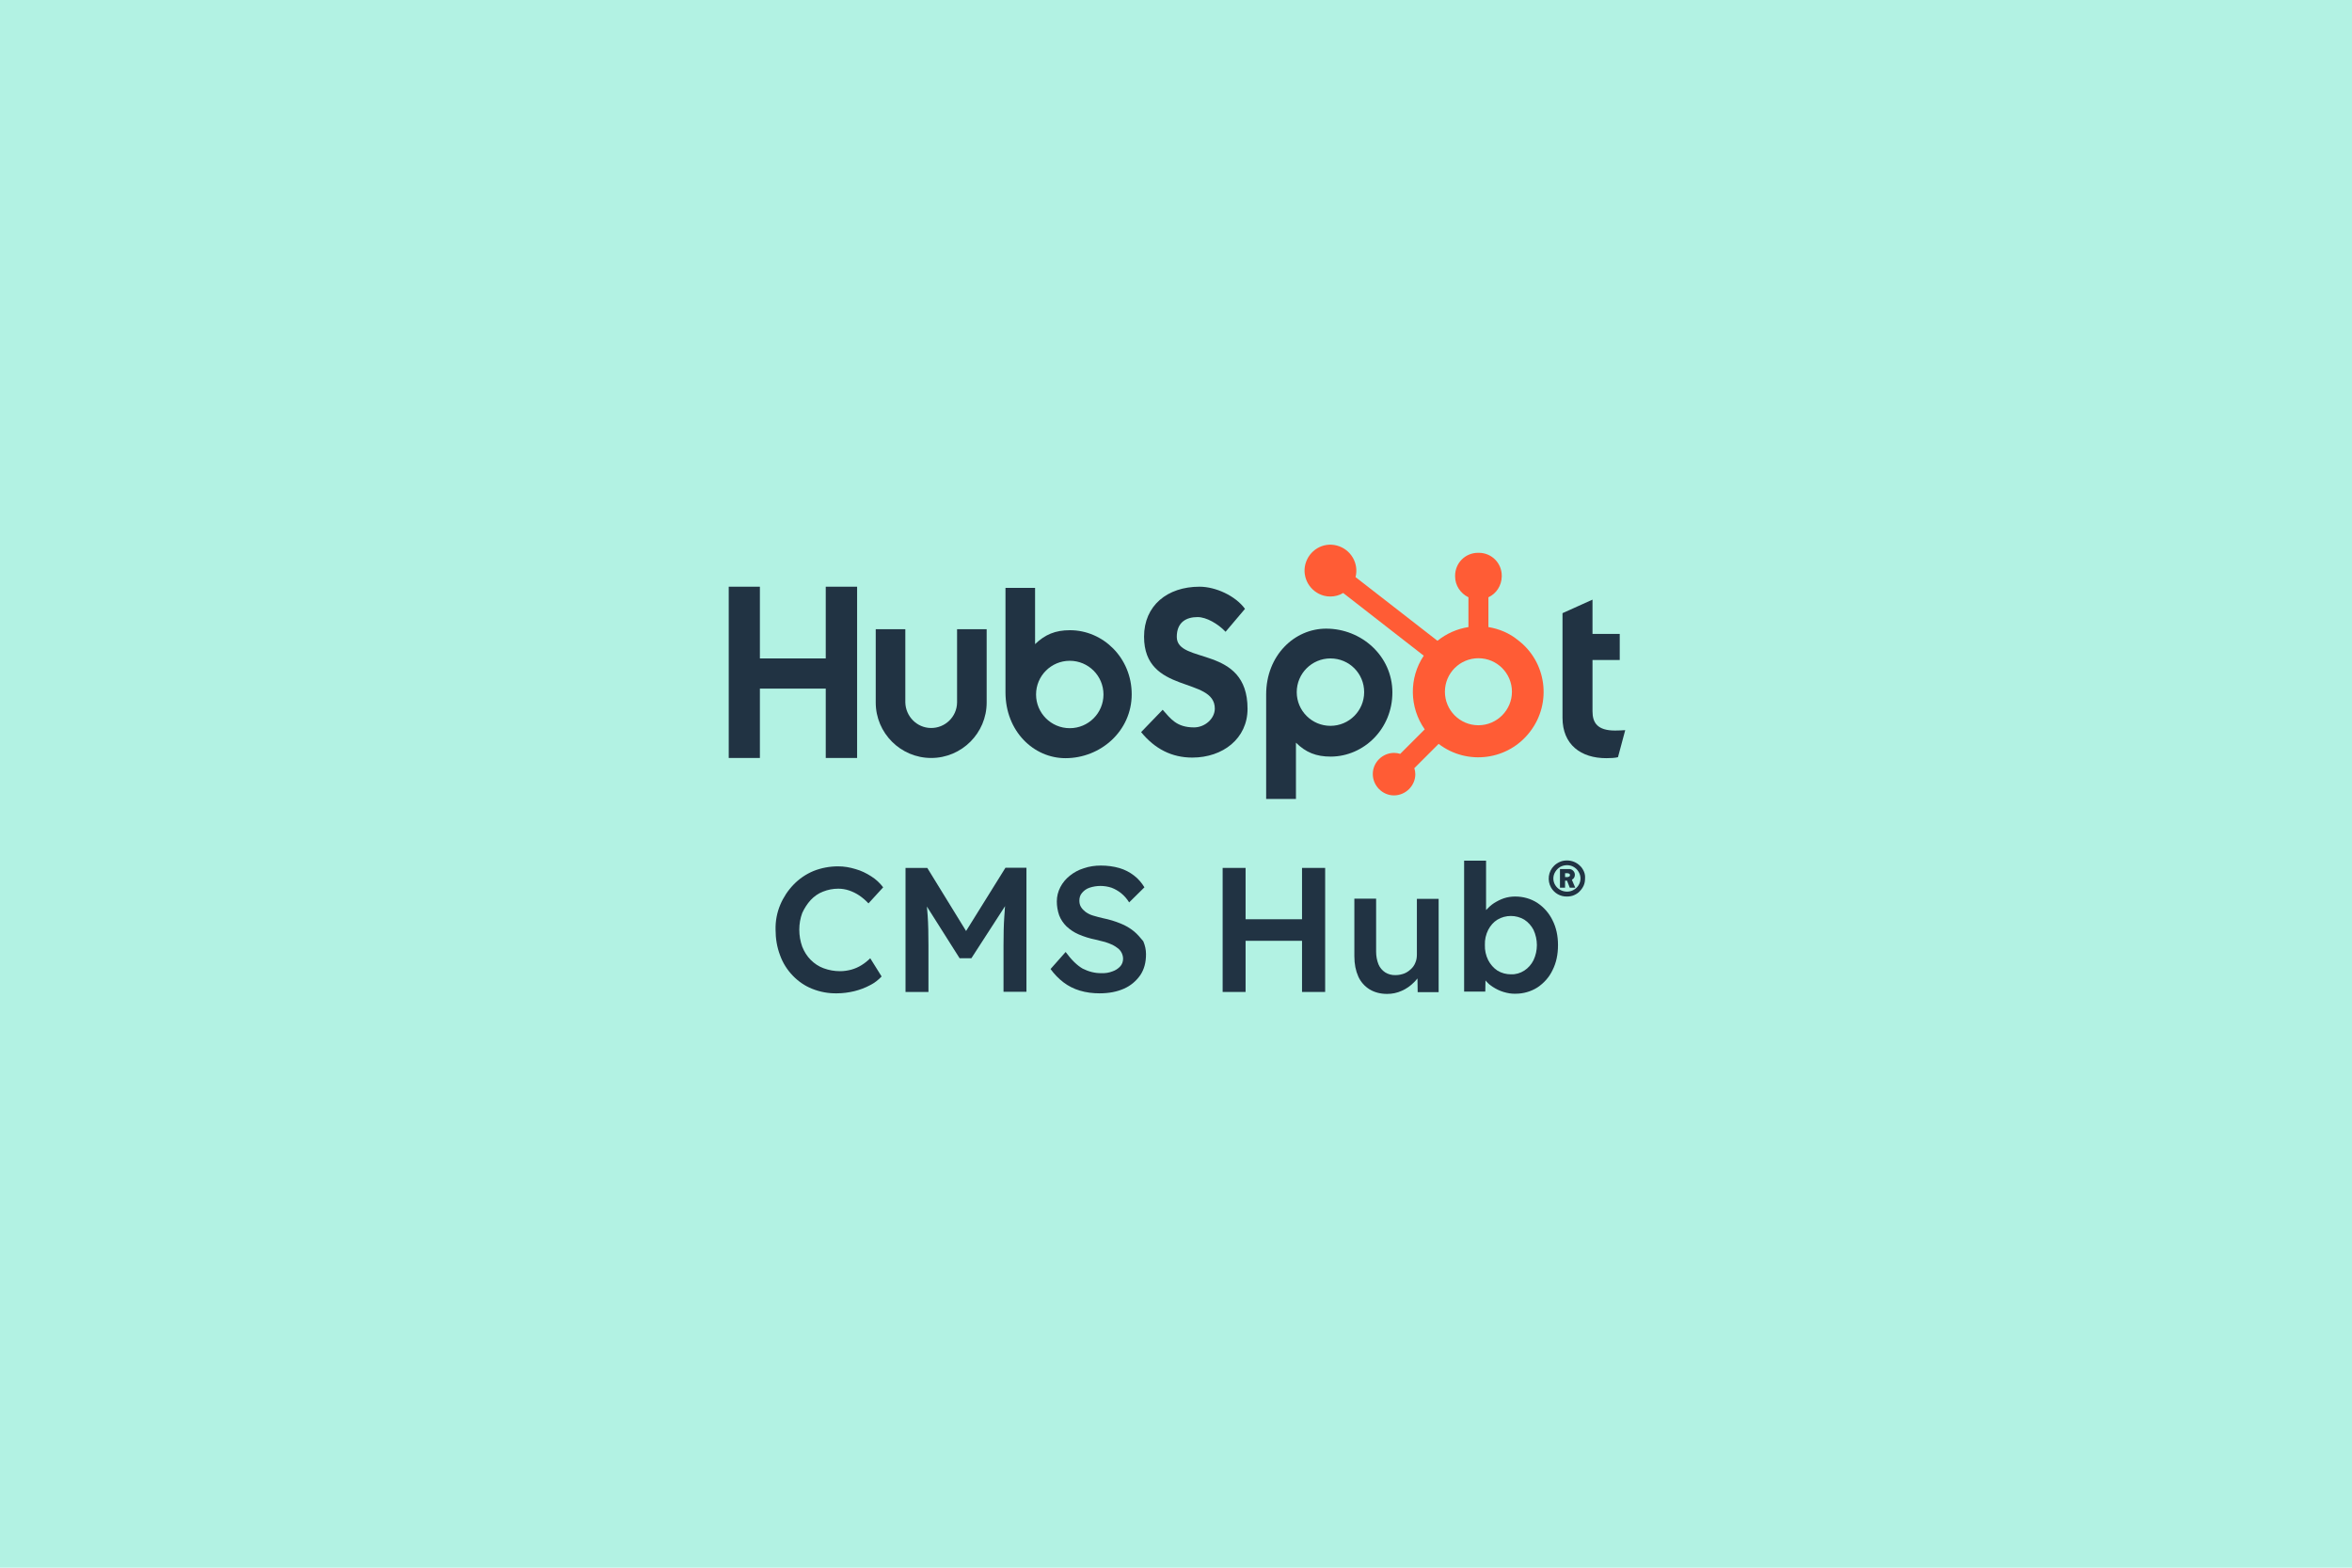
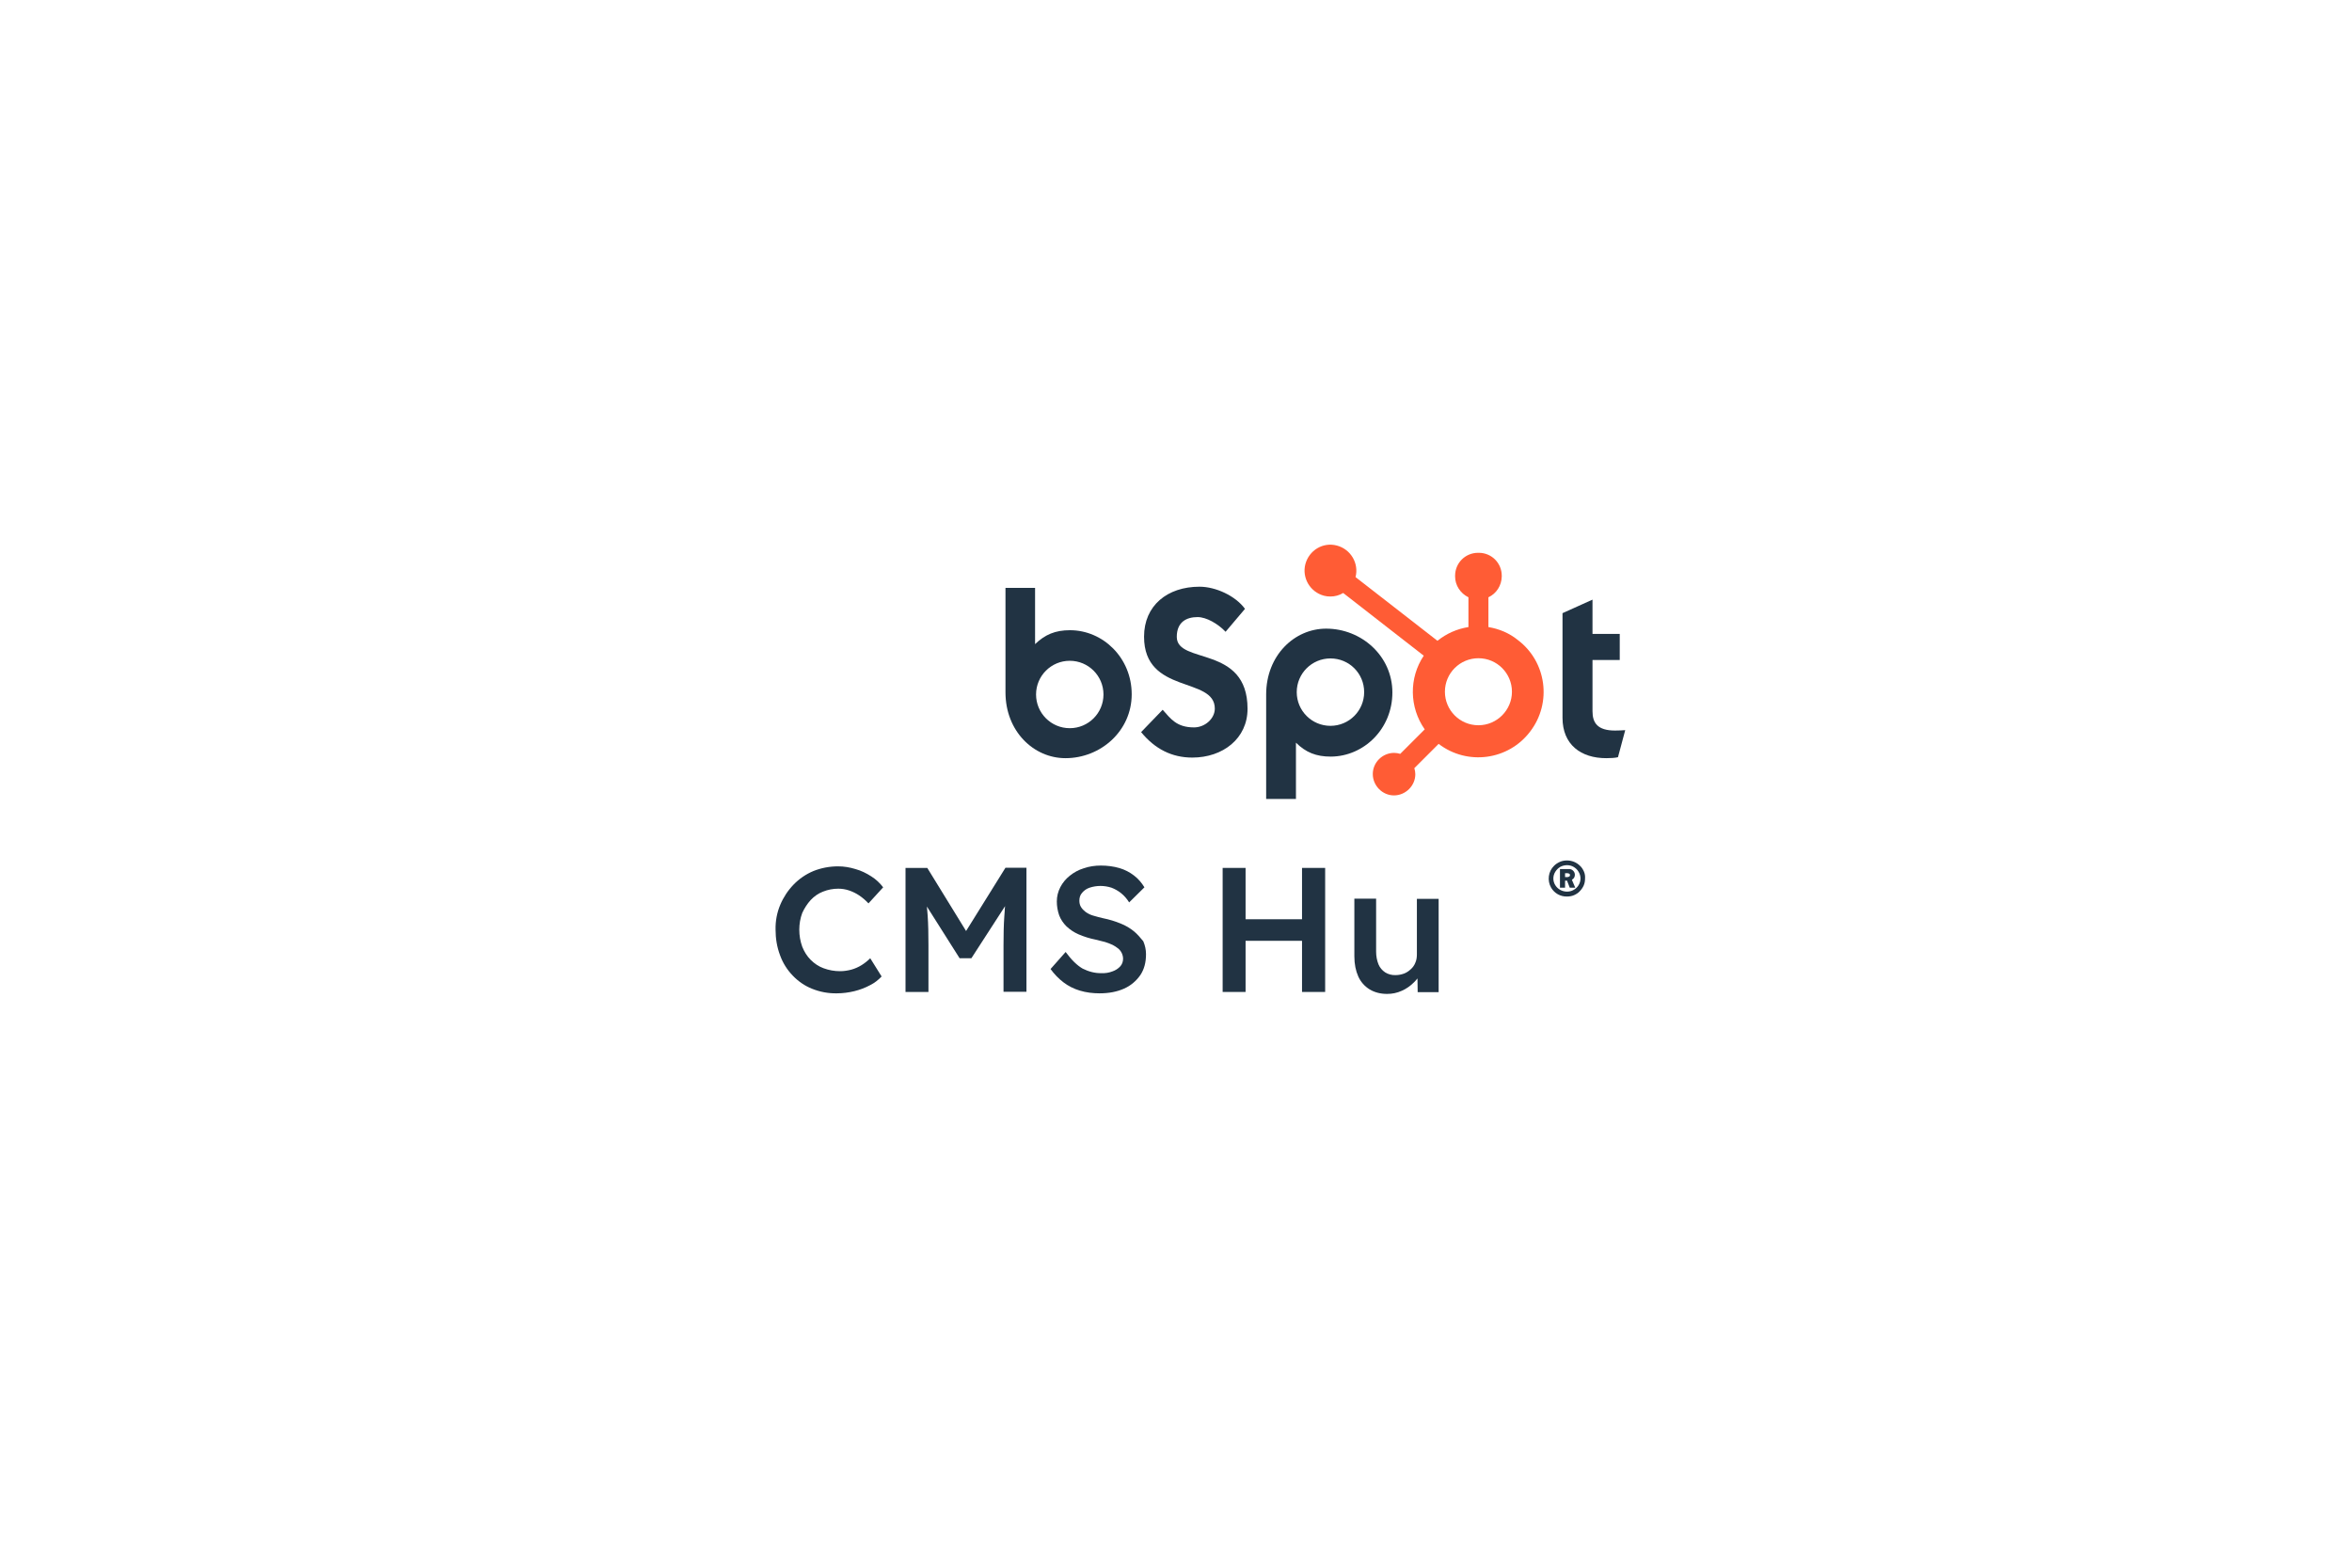
<svg xmlns="http://www.w3.org/2000/svg" version="1.1" id="Layer_1" x="0px" y="0px" viewBox="0 0 1200 800" style="enable-background:new 0 0 1200 800;" xml:space="preserve">
  <style type="text/css">
	.st0{fill:#B2F2E3;}
	.st1{fill:#213343;}
	.st2{fill:#FF5C35;}
</style>
-   <rect class="st0" width="1200" height="800" />
  <g>
    <path class="st1" d="M492.9,475.1l-19.8-32.2H462v63.3h11.7v-23.8c0-5.8-0.1-10.9-0.4-15.1c-0.1-0.8-0.1-1.7-0.2-2.5   c-0.1-0.7-0.1-1.5-0.2-2.2l0,0l16.7,26.4h6l17.2-26.6l0,0c-0.1,0.9-0.2,1.7-0.2,2.6c-0.1,0.9-0.1,1.8-0.2,2.7   c-0.3,4.3-0.4,9.2-0.4,14.6v23.8h11.7v-63.3H513L492.9,475.1z" />
    <path class="st1" d="M413.6,459.3c1.8-1.9,3.9-3.4,6.3-4.3c2.5-1,5.1-1.5,7.8-1.5c1.9,0,3.7,0.3,5.5,0.9s3.6,1.5,5.1,2.5   c1.8,1.2,3.4,2.6,4.8,4.1l7.5-8.2c-1.7-2.2-3.7-4.1-6.1-5.6c-2.5-1.6-5.1-2.9-8-3.7c-2.9-0.9-5.9-1.4-8.9-1.4   c-4.3,0-8.6,0.8-12.6,2.4c-3.8,1.6-7.2,3.9-10.1,6.9s-5.2,6.5-6.8,10.3c-1.7,4-2.5,8.4-2.4,12.7c0,4.5,0.7,8.9,2.3,13.1   c1.4,3.9,3.6,7.4,6.5,10.4c2.8,2.9,6.1,5.2,9.9,6.7c4,1.6,8.3,2.4,12.6,2.3c3,0,6-0.4,8.9-1.1c2.8-0.7,5.5-1.7,8.1-3.1   c2.2-1.1,4.1-2.6,5.8-4.4L444,489c-1.3,1.3-2.8,2.5-4.4,3.5s-3.4,1.8-5.2,2.3c-1.9,0.5-3.8,0.8-5.8,0.8c-2.9,0-5.7-0.5-8.4-1.5   c-2.5-0.9-4.7-2.4-6.6-4.3s-3.3-4.2-4.3-6.7c-1-2.8-1.5-5.7-1.5-8.7c0-2.9,0.5-5.8,1.5-8.5C410.4,463.5,411.8,461.3,413.6,459.3z" />
    <path class="st1" d="M578.6,475.3c-2.1-1.7-4.3-3-6.8-4c-2.9-1.2-5.9-2.1-8.9-2.7c-1.8-0.4-3.6-0.9-5.3-1.4   c-1.4-0.4-2.7-1.1-3.8-1.9c-0.9-0.7-1.7-1.5-2.3-2.5s-0.8-2.1-0.8-3.2c0-1.5,0.4-2.9,1.4-4c1-1.2,2.3-2.1,3.8-2.6   c3.6-1.2,7.5-1.2,11.2,0c1.8,0.7,3.4,1.6,4.9,2.8c1.6,1.3,3,2.9,4.1,4.7l7.8-7.7c-1.4-2.3-3.2-4.4-5.3-6c-2.2-1.7-4.7-3-7.4-3.8   c-3.1-0.9-6.3-1.3-9.5-1.3c-3,0-5.9,0.4-8.8,1.4c-2.6,0.8-5,2.1-7.1,3.8c-2,1.6-3.6,3.5-4.8,5.8s-1.8,4.8-1.8,7.3   c0,2.4,0.4,4.8,1.2,7.1c0.8,2.1,2.1,4,3.7,5.6c1.8,1.7,3.9,3.1,6.2,4.1c2.8,1.2,5.7,2.1,8.7,2.7c1.7,0.4,3.3,0.8,4.8,1.2   c1.3,0.4,2.6,0.9,3.9,1.5c1,0.5,2,1.2,2.9,1.9c1.5,1.3,2.4,3.2,2.4,5.2c0,1.4-0.5,2.8-1.4,3.8c-1.1,1.2-2.5,2.1-4,2.6   c-1.8,0.7-3.7,1-5.6,0.9c-3.3,0.1-6.6-0.8-9.6-2.3c-2.8-1.6-5.7-4.4-8.7-8.5l-7.7,8.7c1.9,2.6,4.1,4.9,6.6,6.8s5.3,3.3,8.3,4.2   c3.3,1,6.7,1.4,10.1,1.4c4.8,0,8.9-0.8,12.5-2.4c3.4-1.5,6.2-3.9,8.3-6.9c2-3,2.9-6.5,2.9-10.7c0-2.3-0.5-4.5-1.4-6.6   C581.8,478.5,580.3,476.7,578.6,475.3z" />
    <polygon class="st1" points="664.3,469.1 635.5,469.1 635.5,442.9 623.8,442.9 623.8,506.2 635.5,506.2 635.5,480.1 664.3,480.1    664.3,506.2 676.1,506.2 676.1,442.9 664.3,442.9  " />
    <path class="st1" d="M722.9,487.1c0,1.4-0.2,2.9-0.8,4.2c-0.5,1.3-1.3,2.4-2.3,3.3s-2.1,1.7-3.4,2.2c-1.4,0.5-2.8,0.8-4.3,0.8   c-1.9,0.1-3.8-0.4-5.4-1.4c-1.5-1-2.7-2.4-3.4-4.1c-0.8-2-1.2-4.2-1.2-6.5v-27H691V488c0,4,0.7,7.4,2,10.3c1.2,2.7,3.2,5,5.8,6.6   c2.5,1.5,5.5,2.3,8.9,2.3c2.6,0,5.1-0.5,7.5-1.6c2.3-1,4.4-2.5,6.1-4.2c0.2-0.2,0.4-0.4,0.6-0.6l0.2-0.2c0.1-0.2,0.3-0.3,0.4-0.5   l0.2-0.2c0.2-0.2,0.3-0.4,0.5-0.6l0,0l0.1,7H734v-47.6h-11.1V487.1z" />
-     <path class="st1" d="M784.3,460.7c-3.3-2.1-7.1-3.2-11.3-3.2c-1.9,0-3.9,0.3-5.7,0.9s-3.5,1.5-5.1,2.5c-1.5,1-2.8,2.2-4,3.5v0.1   v-25.3H747V506h10.8l0.1-5.7l0,0c0.2,0.3,0.5,0.6,0.8,0.9l0,0c0.3,0.3,0.5,0.5,0.8,0.8l0.1,0.1c0.3,0.3,0.6,0.5,0.9,0.7l0.1,0.1   c0.3,0.2,0.7,0.5,1,0.7c1.7,1.1,3.5,2,5.5,2.6s4.1,1,6.2,0.9c3.9,0,7.8-1.1,11.1-3.2c3.3-2.2,6-5.2,7.7-8.8c1.9-3.7,2.8-8,2.8-12.8   c0-4.7-0.9-9-2.8-12.7C790.3,465.9,787.6,462.9,784.3,460.7z M782.4,490c-1.1,2.2-2.7,4-4.7,5.3s-4.4,2-6.8,1.9   c-2.4,0-4.8-0.6-6.9-1.9c-2-1.3-3.6-3.2-4.7-5.3c-1.2-2.4-1.8-5.1-1.7-7.8c-0.1-2.7,0.5-5.3,1.7-7.7c1.1-2.1,2.7-4,4.7-5.2   c4.2-2.5,9.5-2.5,13.7,0c2,1.3,3.6,3.1,4.7,5.2C784.7,479.5,784.7,485.1,782.4,490z" />
    <path class="st1" d="M802.2,448.8L802.2,448.8c0.2-0.1,0.3-0.2,0.4-0.3c0.6-0.5,0.9-1.3,0.9-2.1c0-0.8-0.3-1.5-0.9-2.1   c-0.6-0.6-1.4-0.9-2.2-0.8h-4.5v9.5h2.6v-3.6h1l1.4,3.6h2.8l-1.7-4C802,448.9,802.1,448.8,802.2,448.8z M798.5,445.6h1.2   c0.3,0,0.7,0.1,1,0.3c0.2,0.2,0.4,0.4,0.3,0.7c0,0.3-0.1,0.6-0.4,0.7c-0.3,0.2-0.7,0.3-1,0.3h-1.1V445.6z" />
    <path class="st1" d="M808.1,444.7c-0.5-1.1-1.1-2.1-2-2.9c-1.7-1.7-4.1-2.7-6.6-2.7c-1.2,0-2.5,0.2-3.6,0.7s-2.1,1.1-3,2   c-3,2.9-3.6,7.6-1.5,11.2c1.7,2.9,4.8,4.6,8.1,4.5c1.2,0,2.5-0.2,3.6-0.7s2.1-1.1,2.9-2c0.8-0.8,1.5-1.8,2-2.9s0.7-2.4,0.7-3.6   C808.8,447,808.6,445.8,808.1,444.7z M805.4,451.7c-0.6,1-1.4,1.8-2.5,2.4c-1,0.6-2.2,0.9-3.4,0.9c-2.4,0-4.7-1.2-6-3.3   c-1.3-2.1-1.3-4.7,0-6.8c0.6-1,1.5-1.9,2.5-2.5c1.1-0.6,2.3-0.9,3.5-0.9s2.4,0.3,3.4,0.9s1.9,1.4,2.5,2.5   C806.7,447,806.7,449.6,805.4,451.7z" />
-     <polygon class="st1" points="421.3,351.4 387.7,351.4 387.7,386.8 371.8,386.8 371.8,299.4 387.7,299.4 387.7,336 421.3,336    421.3,299.4 437.3,299.4 437.3,386.8 421.3,386.8  " />
-     <path class="st1" d="M488.3,358.5c-0.1,7.3-6.1,13.1-13.4,13c-7.1-0.1-12.8-5.9-13-13v-37.4h-15.1v37.4c0,15.6,12.7,28.3,28.3,28.3   c15.6,0,28.3-12.7,28.3-28.3v-37.4h-15.1L488.3,358.5L488.3,358.5z" />
    <path class="st1" d="M600.4,325c0-7.7,5.1-10.1,10.6-10.1c4.5,0,10.4,3.4,14.3,7.5l9.9-11.7c-4.9-6.7-15-11.3-23.2-11.3   c-16.4,0-28.3,9.6-28.3,25.5c0,29.6,36.1,20.2,36.1,36.7c0,5.1-5,9.6-10.6,9.6c-8.9,0-11.9-4.4-16-9l-11,11.4   c7,8.6,15.7,13,26.1,13c15.6,0,28.2-9.7,28.2-24.9C636.5,329,600.4,339.2,600.4,325z" />
    <path class="st1" d="M824,372.8c-8.9,0-11.5-3.9-11.5-9.8v-26.2h13.9v-13.3h-13.9V306l-15.3,6.9v53.4c0,13.7,9.4,20.6,22.3,20.6   c1.9,0,4.6-0.1,6-0.5l3.7-13.8C827.6,372.7,825.7,372.8,824,372.8z" />
    <path class="st1" d="M545.9,321.6c-7.5,0-12.7,2.2-17.8,7.1V300H513v53.3c0,19.9,14.4,33.6,30.6,33.6c18,0,33.8-13.9,33.8-32.6   C577.4,335.7,562.8,321.6,545.9,321.6z M545.8,371.6c-9.5,0-17.2-7.7-17.2-17.2c0-9.5,7.7-17.2,17.2-17.2s17.2,7.7,17.2,17.2l0,0   C563,363.9,555.3,371.6,545.8,371.6z" />
    <path class="st1" d="M710.4,353.4c0-18.7-15.8-32.6-33.8-32.6c-16.2,0-30.6,13.7-30.6,33.6v53.3h15.2V379c5.1,5,10.3,7.1,17.8,7.1   C695.9,386,710.4,371.9,710.4,353.4z M696,353.2c0,9.5-7.7,17.2-17.2,17.2s-17.2-7.7-17.2-17.2c0-9.5,7.7-17.2,17.2-17.2l0,0   C688.4,336,696,343.7,696,353.2C696.1,353.2,696.1,353.2,696,353.2L696,353.2z" />
    <path class="st2" d="M759.4,320v-15.2c4.1-1.9,6.7-6,6.8-10.6v-0.4c0-6.5-5.2-11.7-11.7-11.7h-0.4c-6.5,0-11.7,5.2-11.7,11.7v0.4   c0,4.5,2.7,8.6,6.8,10.6V320c-5.8,0.9-11.2,3.3-15.8,7l-41.8-32.5c1.8-7-2.4-14.2-9.5-16.1s-14.2,2.4-16.1,9.5   c-1.8,7,2.4,14.2,9.5,16.1c1.1,0.3,2.2,0.4,3.3,0.4c2.3,0,4.5-0.6,6.5-1.8l41.1,32c-7.6,11.4-7.4,26.3,0.5,37.6l-12.5,12.5   c-1-0.3-2-0.5-3.1-0.5c-6,0-10.9,4.9-10.9,10.8s4.9,10.9,10.8,10.9s10.9-4.9,10.9-10.8l0,0c0-1.1-0.2-2.1-0.5-3.1l12.4-12.4   c14.6,11.2,35.6,8.4,46.7-6.3c11.2-14.6,8.4-35.6-6.3-46.7C770.1,323.1,764.9,320.9,759.4,320L759.4,320z M754.3,370.1   c-9.5,0-17.1-7.7-17.1-17.1c0-9.5,7.7-17.1,17.1-17.1c9.5,0,17.1,7.7,17.1,17.1C771.4,362.4,763.7,370.1,754.3,370.1L754.3,370.1z" />
  </g>
</svg>